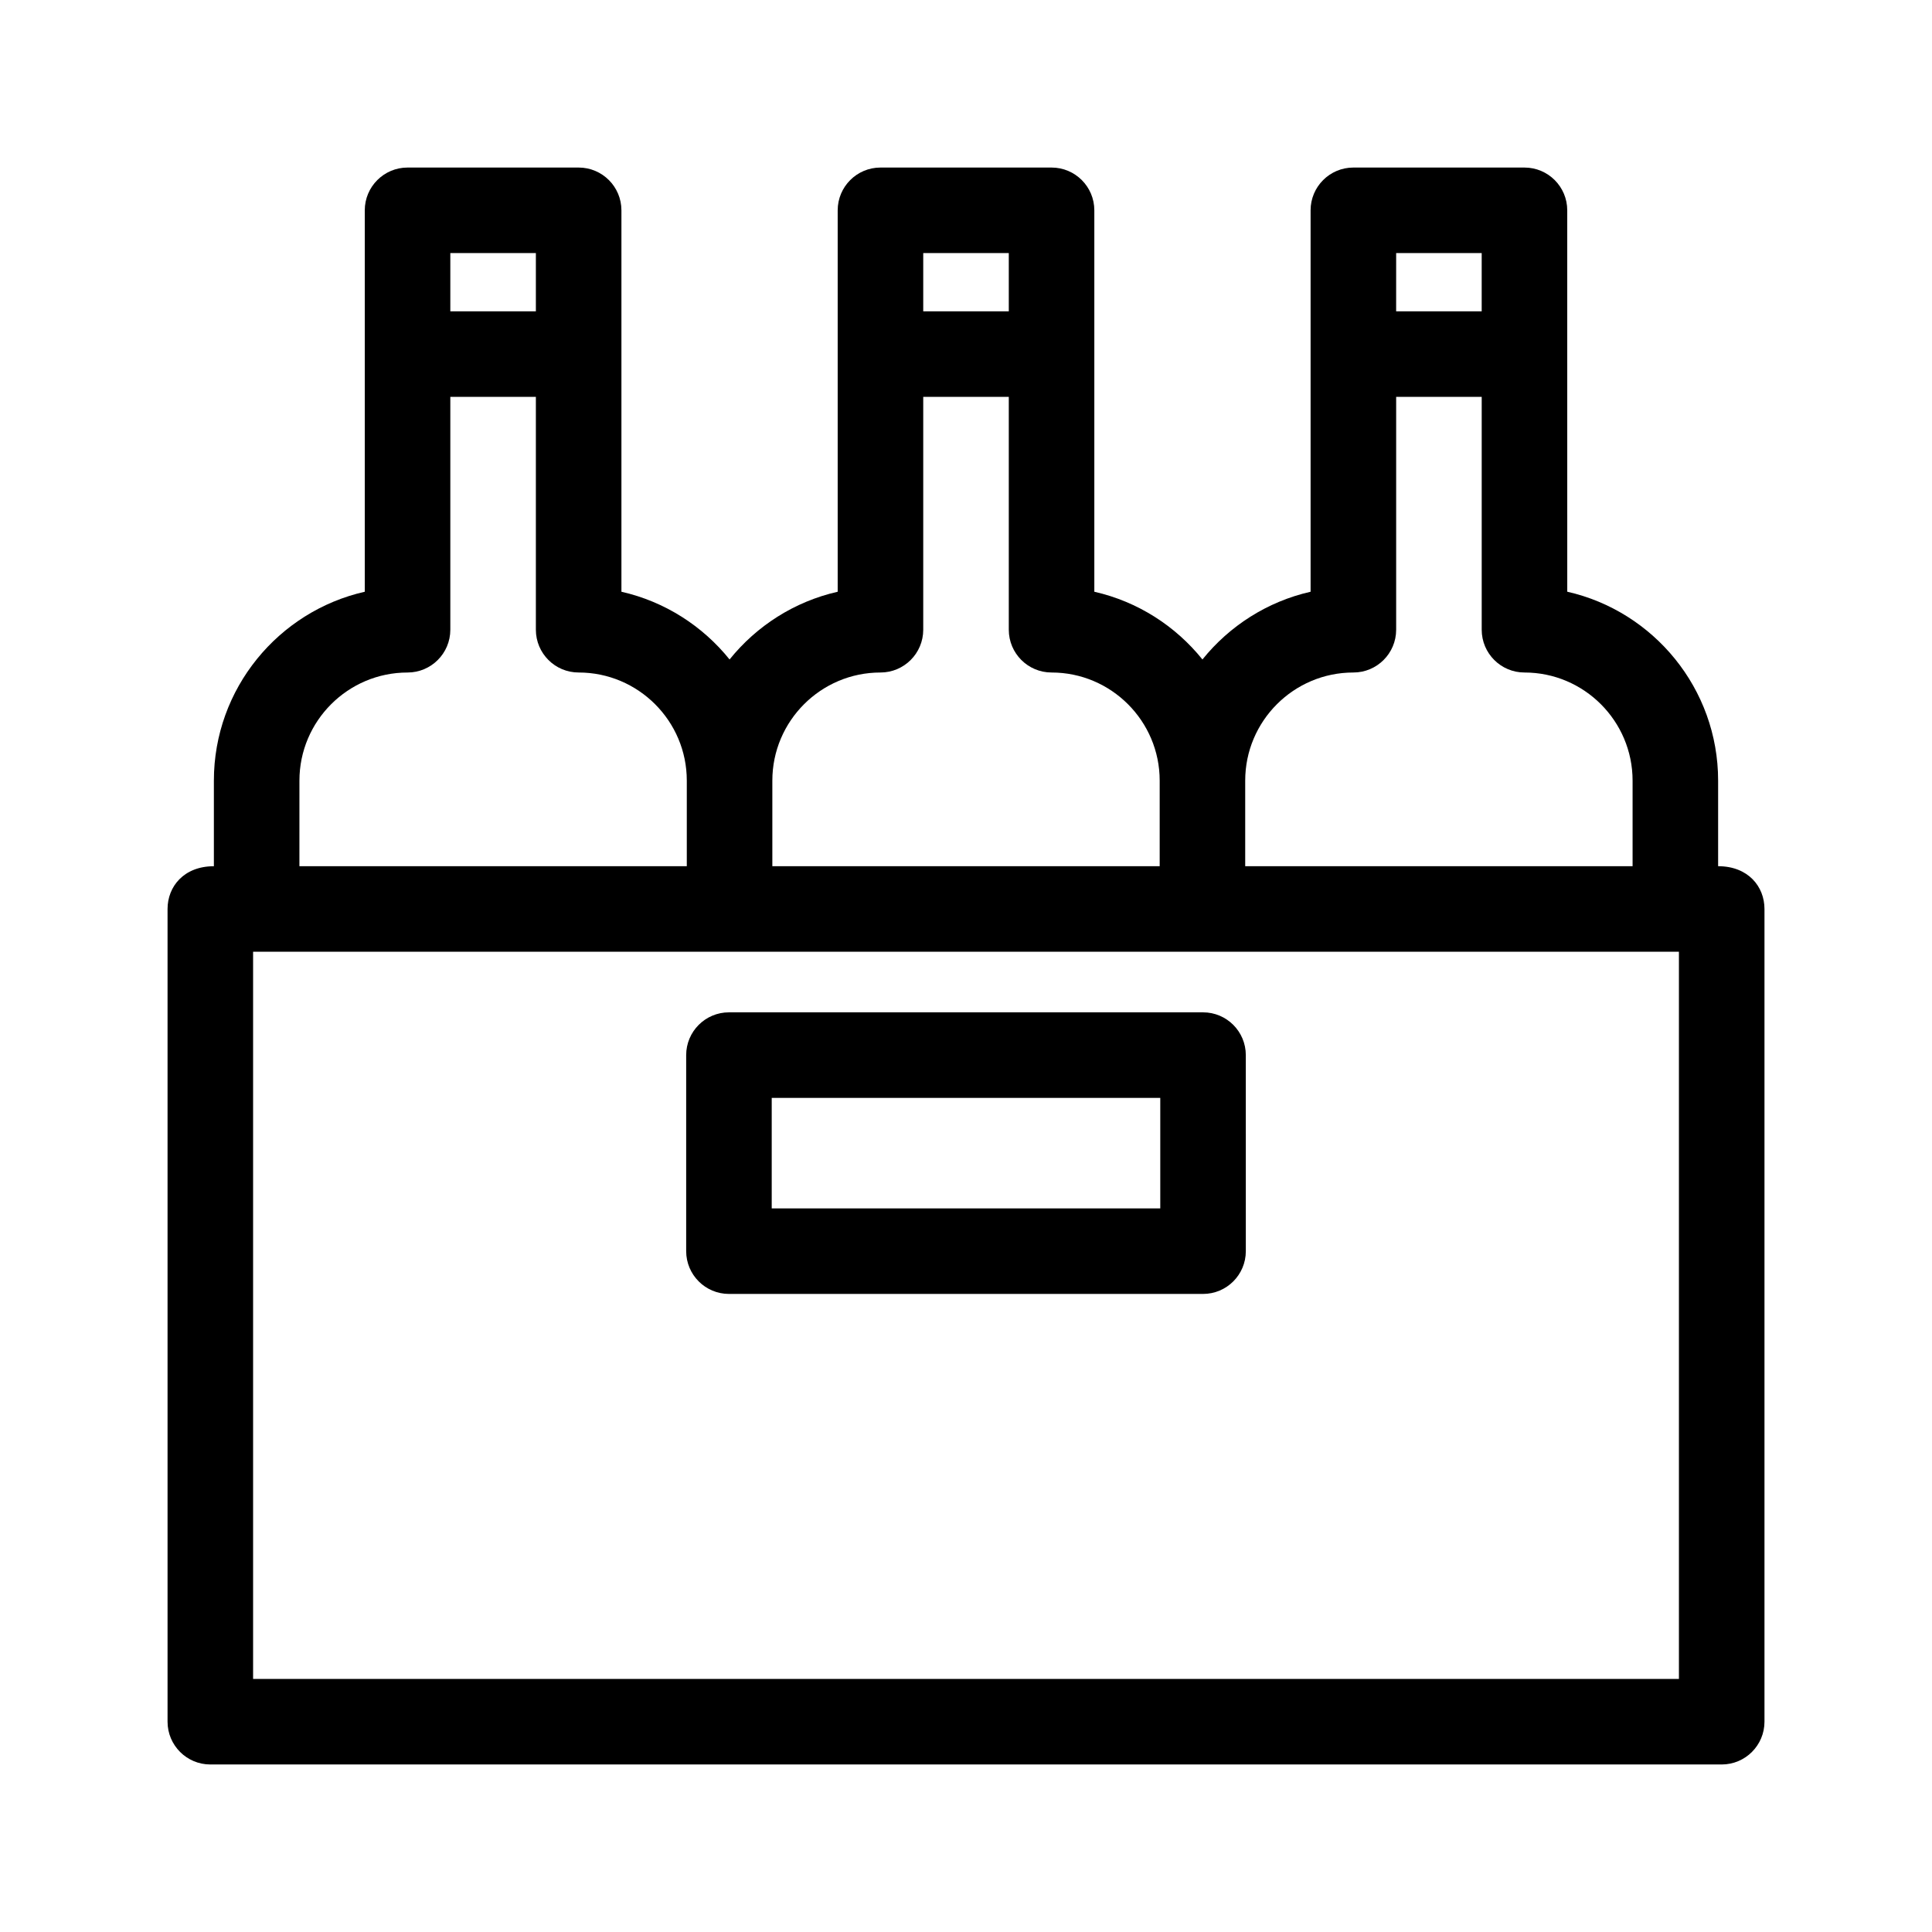
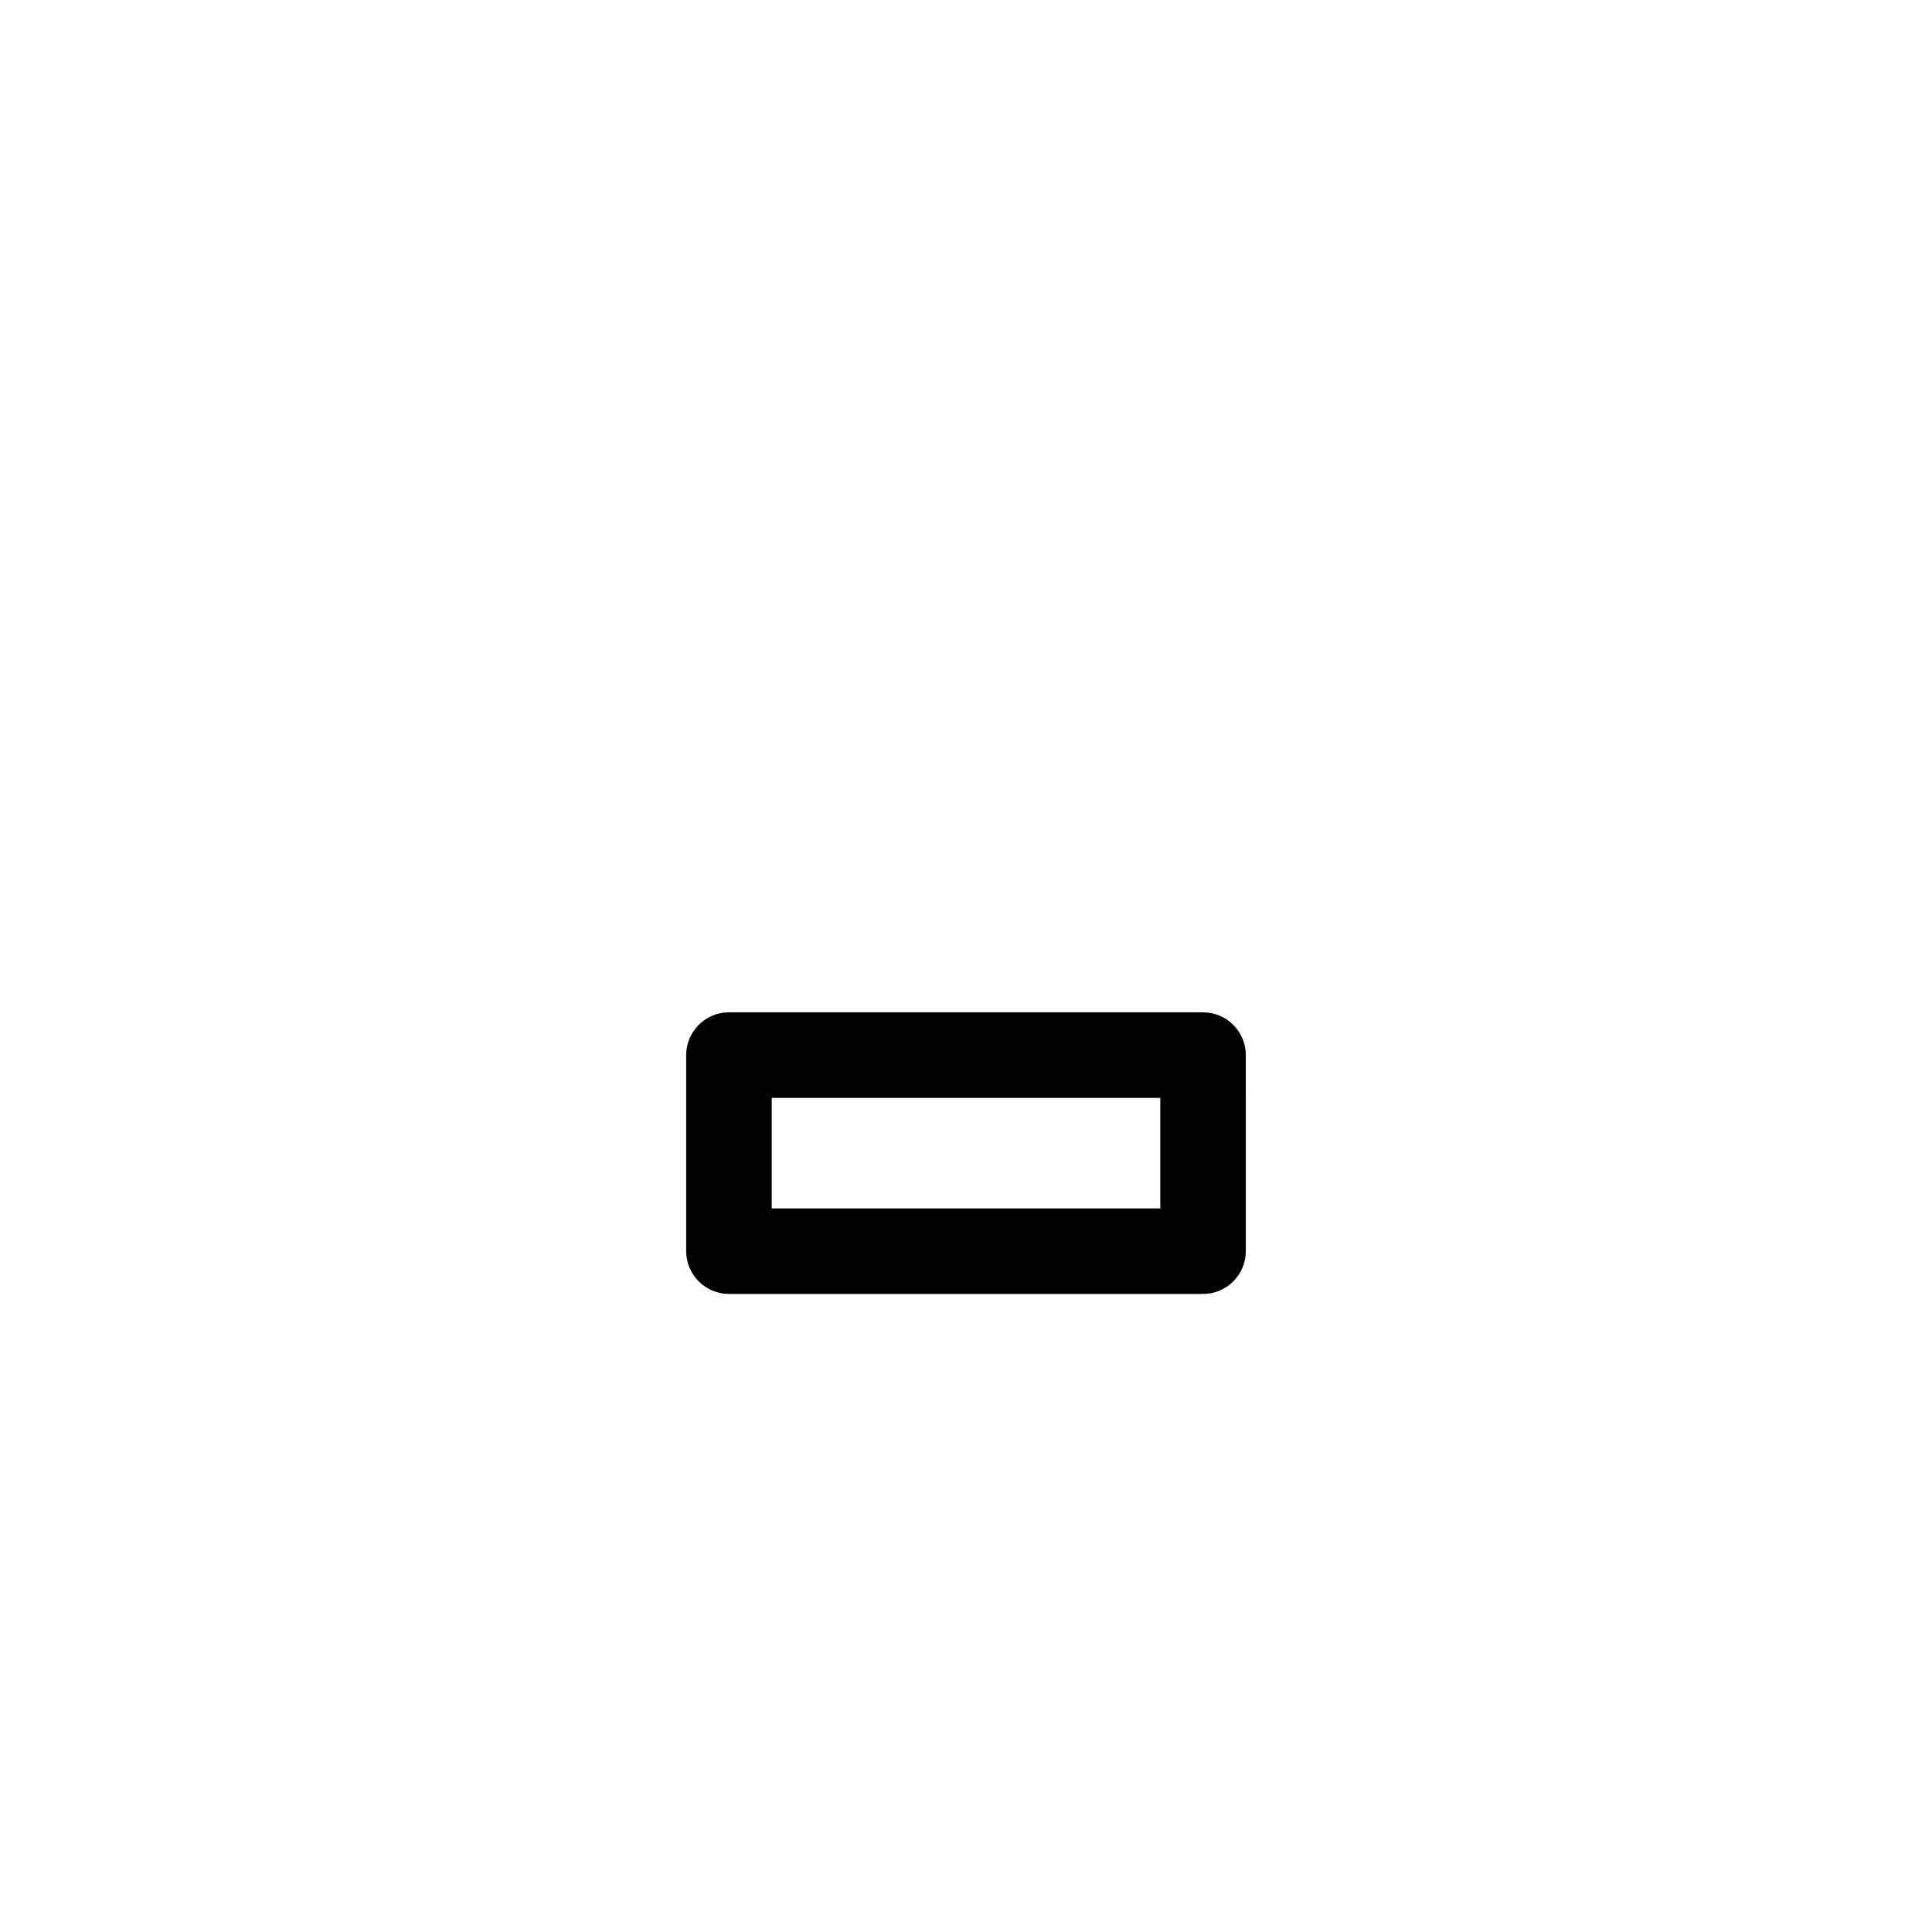
<svg xmlns="http://www.w3.org/2000/svg" fill="#000000" width="800px" height="800px" version="1.1" viewBox="144 144 512 512">
  <g>
-     <path d="m599.32 373.55v-22.672c0-24.406-17.121-44.895-39.98-50.07l-0.004-101.07c0-6.258-5.078-11.336-11.336-11.336h-45.344c-6.258 0-11.336 5.078-11.336 11.336v101.08c-11.48 2.602-21.512 9.07-28.66 17.949-7.144-8.883-17.168-15.352-28.652-17.949v-101.08c0-6.258-5.078-11.336-11.332-11.336h-45.344c-6.258 0-11.336 5.078-11.336 11.336v101.08c-11.48 2.602-21.508 9.07-28.652 17.949-7.148-8.883-17.176-15.352-28.66-17.949v-101.08c0-6.258-5.078-11.336-11.336-11.336h-45.344c-6.258 0-11.336 5.078-11.336 11.336v101.08c-22.863 5.176-39.988 25.66-39.988 50.07v22.672c-7.945-0.008-12.277 5.383-12.277 11.328v215.38c0 6.258 5.078 11.336 11.336 11.336h400.53c6.258 0 11.336-5.078 11.336-11.336v-215.38c0-5.945-4.332-11.336-12.281-11.336zm-62.656-162.48v15.434h-22.672l0.004-15.434zm-34.004 111.15c6.258 0 11.336-5.078 11.336-11.336v-61.711h22.672v61.711c0 6.258 5.078 11.336 11.336 11.336 15.793 0 28.648 12.855 28.648 28.656v22.672h-102.66v-22.672c0-15.797 12.852-28.656 28.664-28.656zm-91.32-111.15v15.434h-22.672v-15.434zm-34.008 111.15c6.258 0 11.336-5.078 11.336-11.336v-61.711h22.672v61.711c0 6.258 5.078 11.336 11.336 11.336 15.793 0 28.652 12.855 28.652 28.656v22.672h-102.65v-22.672c0-15.797 12.855-28.656 28.652-28.656zm-91.32-111.15v15.434h-22.672v-15.434zm-62.66 139.81c0-15.801 12.855-28.656 28.652-28.656 6.258 0 11.336-5.078 11.336-11.336v-61.715h22.672v61.711c0 6.258 5.078 11.336 11.336 11.336 15.809 0 28.66 12.855 28.66 28.656v22.672h-102.66zm365.58 238.05h-377.86v-192.71h377.86z" />
    <path d="m462.82 412.28h-125.64c-6.258 0-11.336 5.078-11.336 11.336v51.953c0 6.258 5.078 11.336 11.336 11.336h125.64c6.258 0 11.336-5.078 11.336-11.336l-0.004-51.953c0-6.262-5.078-11.336-11.332-11.336zm-11.336 51.953h-102.97v-29.285h102.97z" />
  </g>
</svg>